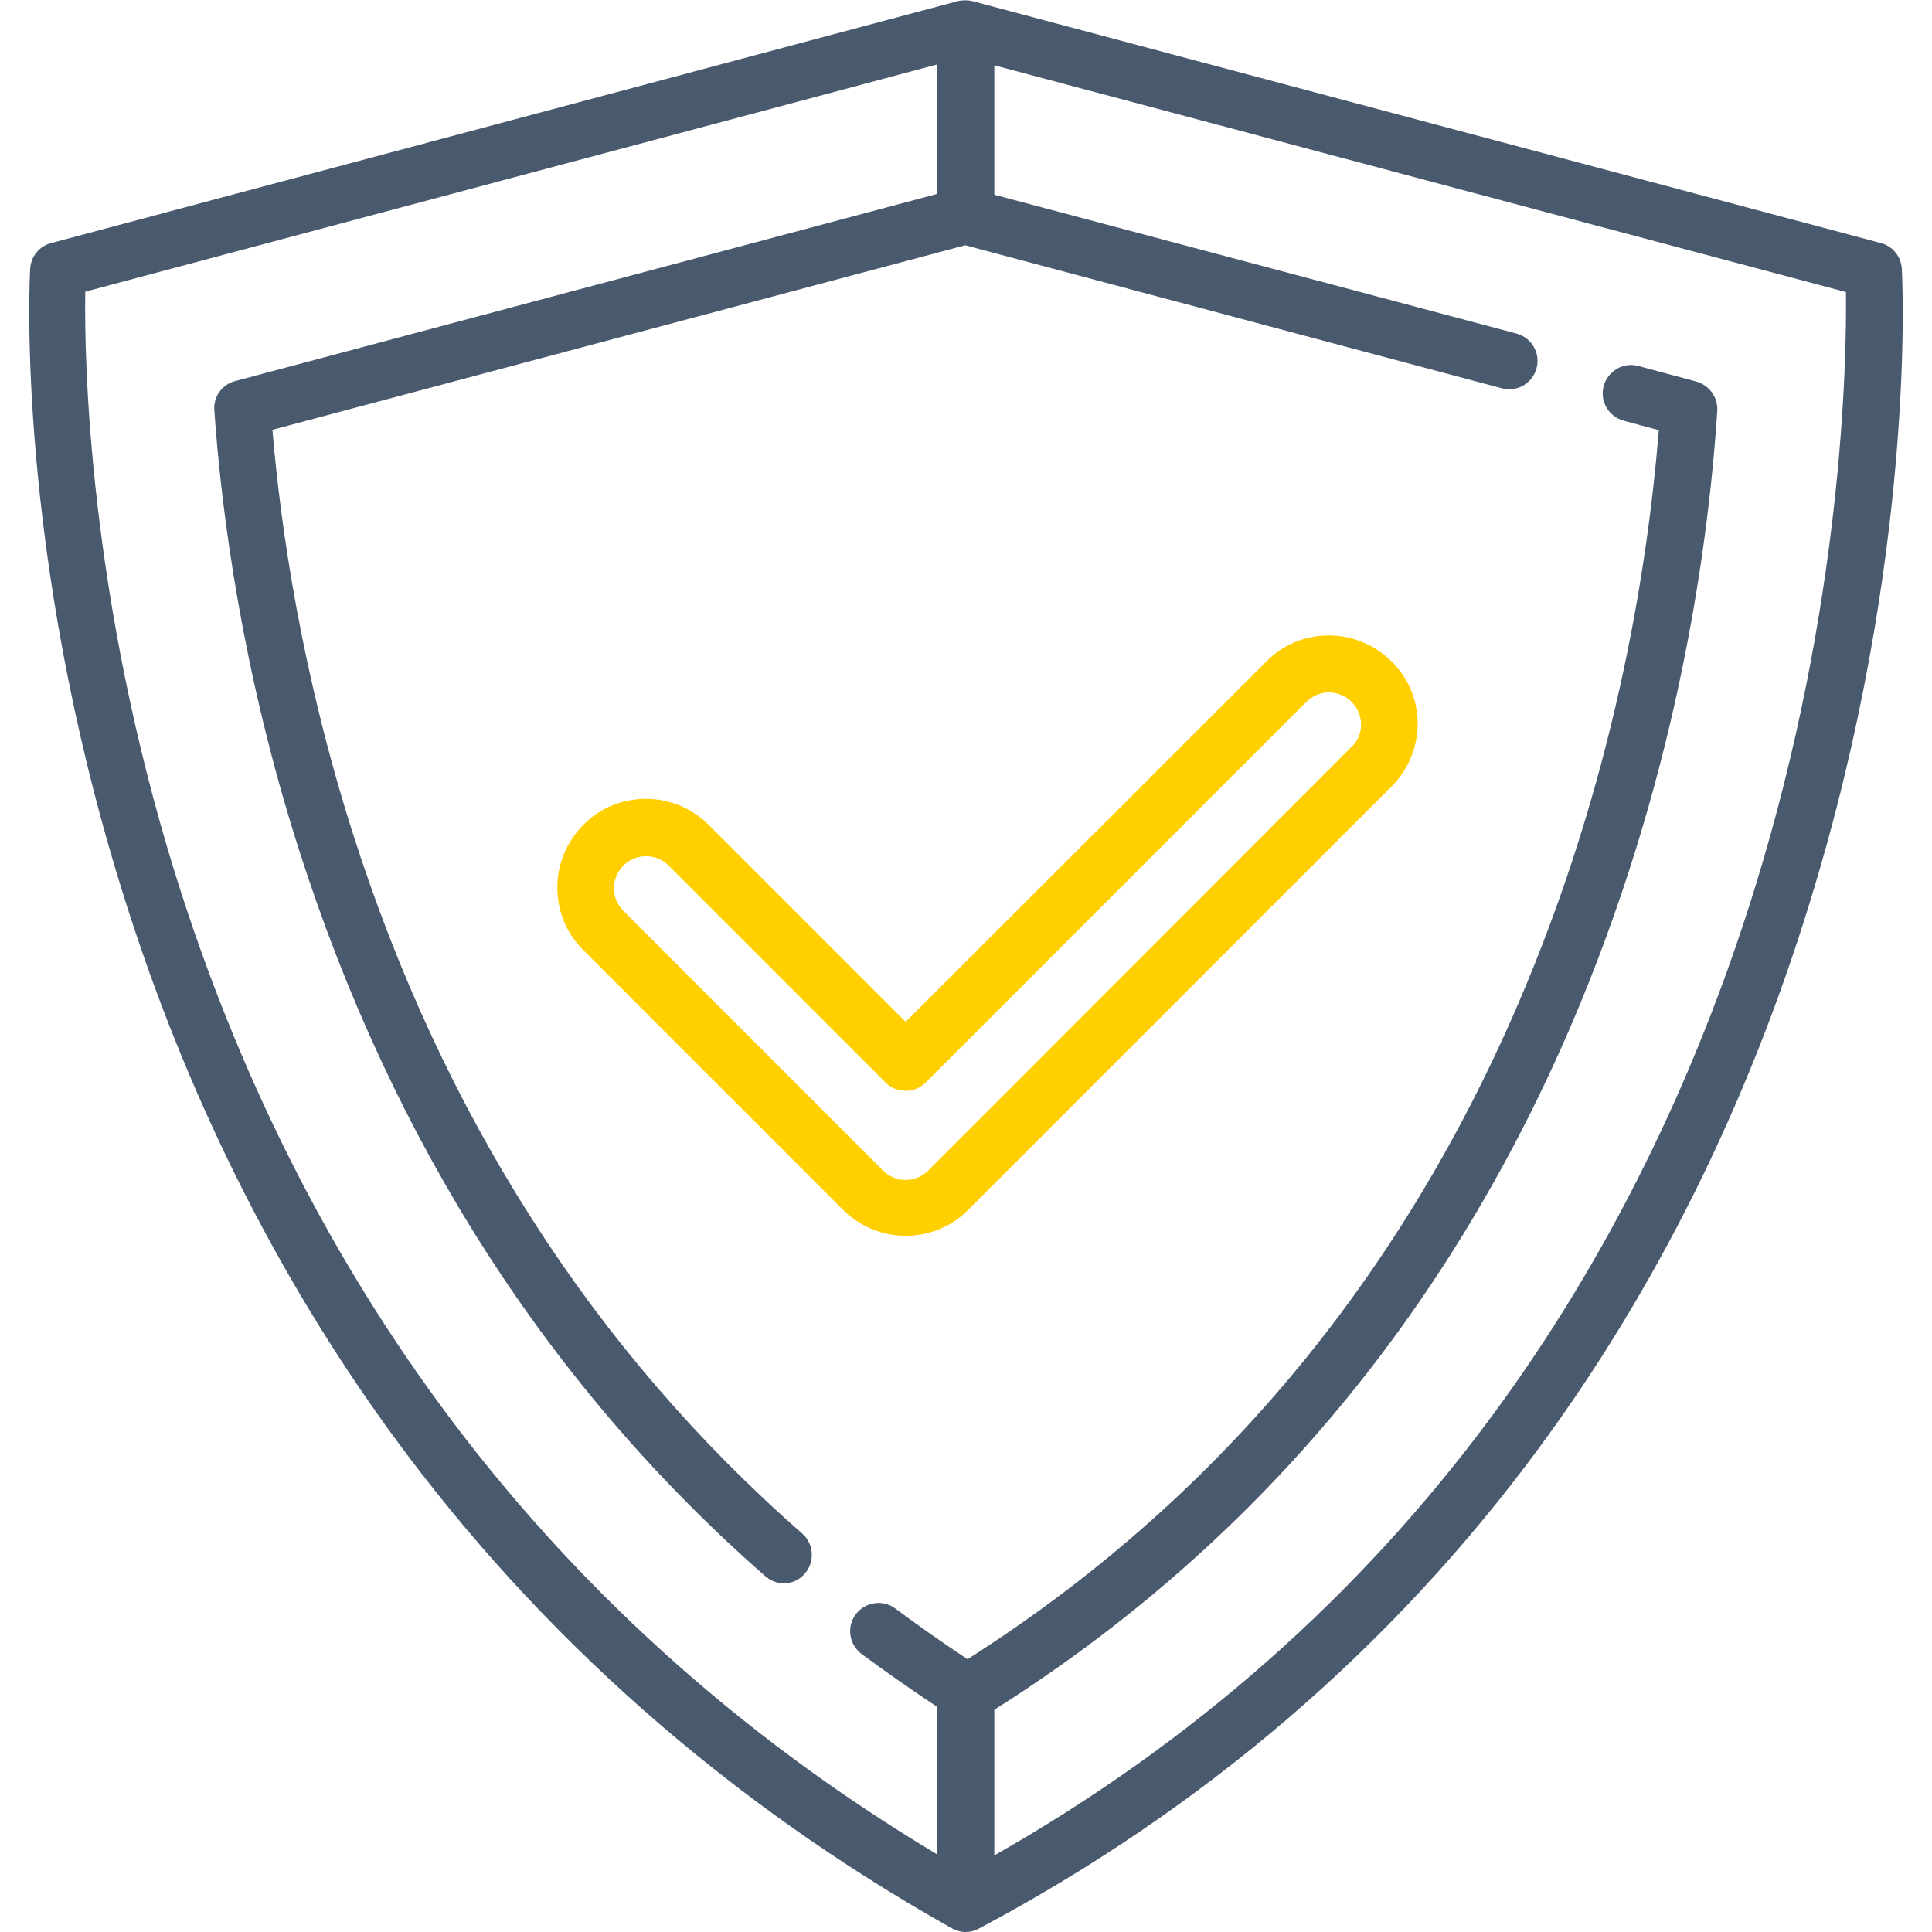
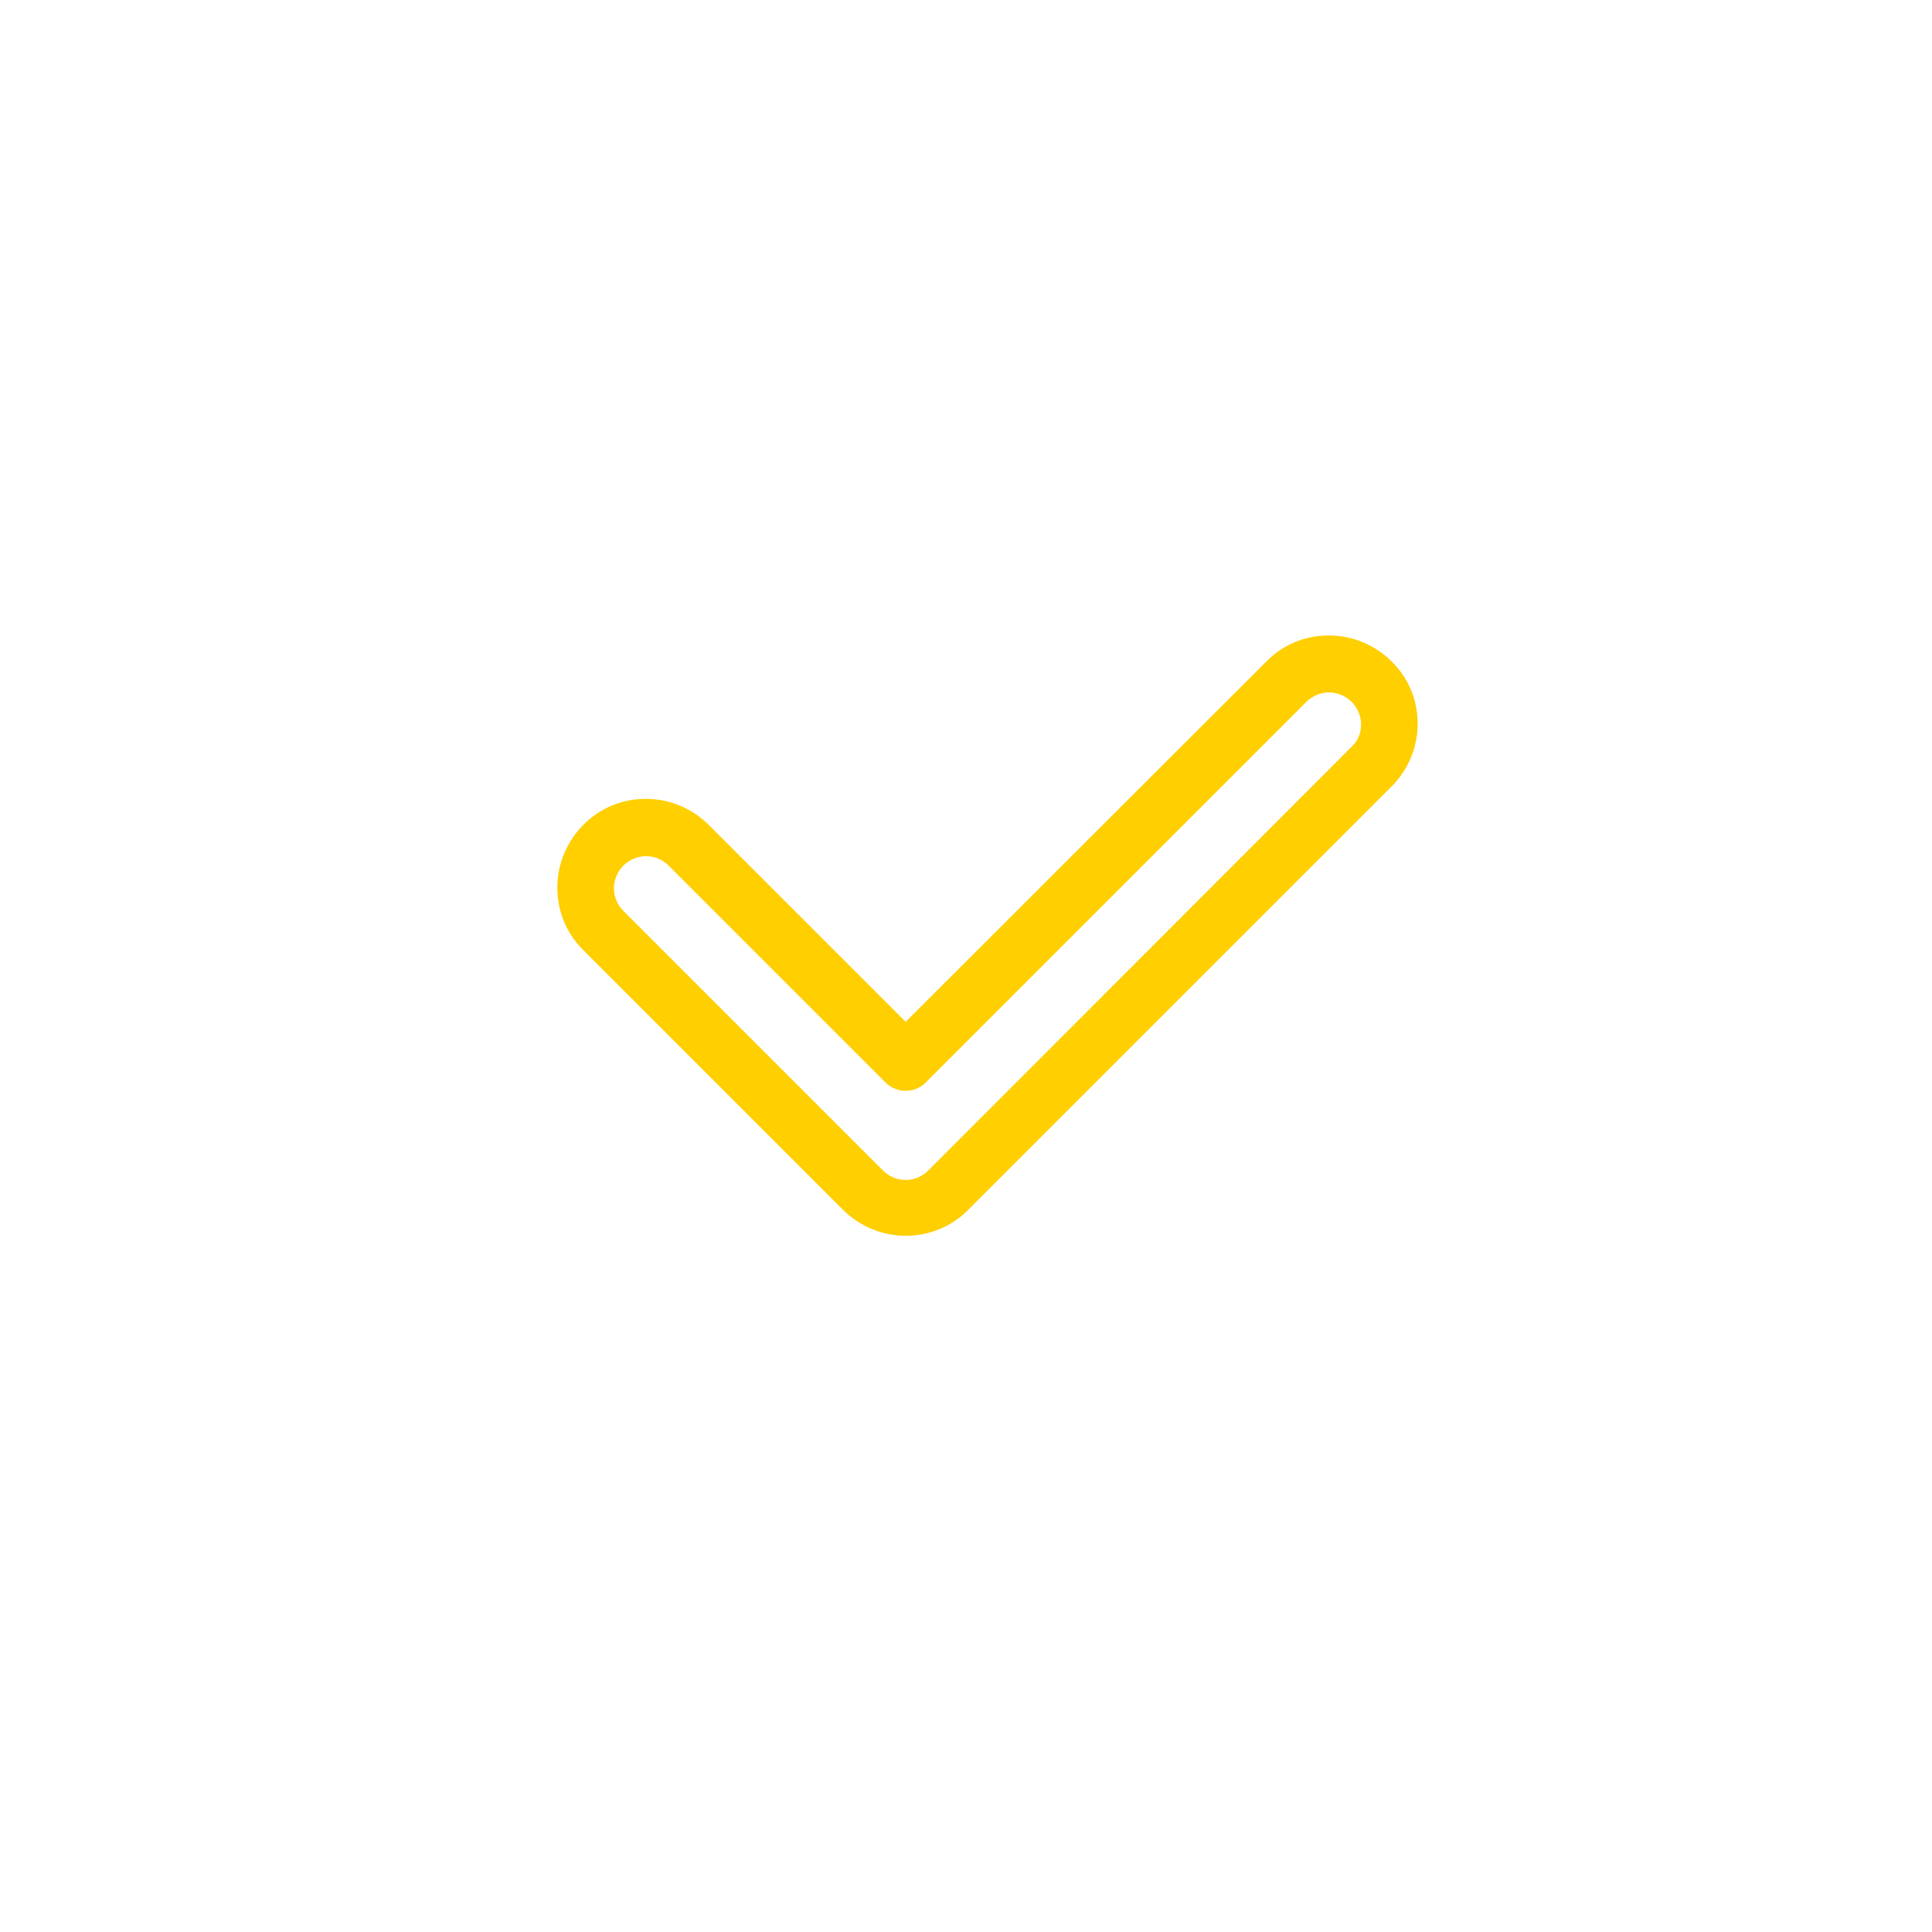
<svg xmlns="http://www.w3.org/2000/svg" width="500" viewBox="0 0 375 375" height="500" preserveAspectRatio="xMidYMid meet">
-   <path fill="#4a5a6e" d="M 369.141 52.148 C 368.992 49.805 367.383 47.754 365.039 47.168 L 188.746 0.219 C 187.793 0 186.84 0 185.891 0.219 L 9.961 47.168 C 7.617 47.754 6.008 49.805 5.859 52.148 C 5.715 54.344 3.078 106.715 23.73 172.996 C 35.816 211.891 53.539 247.484 76.246 278.613 C 104.734 317.578 141.211 349.805 184.715 374.266 C 185.523 374.707 186.473 375 187.426 375 C 188.305 375 189.184 374.781 189.992 374.34 C 233.57 351.195 270.191 319.773 298.68 281.102 C 321.461 250.195 339.184 214.527 351.27 175.195 C 371.922 108.25 369.285 54.418 369.141 52.148 Z M 340.648 172.266 C 328.855 210.352 311.719 244.848 289.672 274.73 C 263.965 309.594 231.445 338.305 192.992 360.133 L 192.992 331.859 C 242.871 300.367 280.516 255.762 304.832 199.293 C 324.828 152.781 331.422 108.617 333.324 79.762 C 333.473 77.125 331.785 74.781 329.223 74.047 L 318.016 71.043 C 315.086 70.238 312.086 71.996 311.277 74.926 C 310.473 77.855 312.23 80.859 315.16 81.664 L 321.973 83.496 C 319.703 111.473 313.035 152.195 294.652 194.898 C 271.363 249.023 235.398 291.797 187.793 322.047 C 183.031 318.895 178.344 315.602 173.805 312.23 C 171.387 310.398 167.945 310.914 166.113 313.328 C 164.281 315.746 164.793 319.188 167.211 321.02 C 171.973 324.535 176.879 327.977 181.859 331.273 L 181.859 359.91 C 143.336 336.84 110.816 307.398 85.105 272.242 C 63.062 242.137 45.922 207.715 34.129 169.996 C 17.211 115.723 16.332 69.945 16.551 56.617 L 181.859 12.523 L 181.859 37.645 L 45.629 73.973 C 43.066 74.633 41.383 77.051 41.602 79.688 C 42.992 99.535 47.02 130.445 58.008 164.867 C 76.172 221.777 106.641 269.238 148.535 305.934 C 149.559 306.812 150.879 307.324 152.125 307.324 C 153.66 307.324 155.199 306.664 156.227 305.418 C 158.203 303.148 157.984 299.633 155.711 297.656 C 115.281 262.281 85.914 216.504 68.406 161.5 C 58.594 130.59 54.492 102.684 52.879 83.422 L 187.352 47.605 L 291.504 75.367 C 294.434 76.172 297.438 74.414 298.242 71.484 C 299.047 68.555 297.289 65.551 294.359 64.746 L 192.992 37.793 L 192.992 12.672 L 358.301 56.688 C 358.445 70.312 357.641 117.262 340.648 172.266 Z M 340.648 172.266 " fill-opacity="1" fill-rule="nonzero" />
  <path fill="#ffcf00" d="M 270.117 128.395 C 266.895 125.172 262.5 123.34 257.957 123.34 C 253.344 123.34 249.023 125.098 245.801 128.395 L 175.781 198.34 L 137.547 160.105 C 134.328 156.883 129.934 155.055 125.391 155.055 C 120.777 155.055 116.453 156.812 113.23 160.105 C 110.008 163.328 108.18 167.723 108.18 172.266 C 108.18 176.879 109.938 181.199 113.23 184.422 L 163.621 234.812 C 166.844 238.035 171.238 239.867 175.781 239.867 C 180.32 239.867 184.715 238.109 187.938 234.812 L 270.117 152.637 C 273.34 149.414 275.172 145.02 275.172 140.477 C 275.172 135.938 273.414 131.617 270.117 128.395 Z M 262.352 144.945 L 180.176 227.195 C 179.004 228.367 177.465 229.027 175.781 229.027 C 174.098 229.027 172.559 228.367 171.387 227.195 L 120.996 176.805 C 119.824 175.633 119.164 174.023 119.164 172.41 C 119.164 170.801 119.824 169.191 120.996 168.016 C 122.168 166.844 123.777 166.188 125.391 166.188 C 127.074 166.188 128.613 166.844 129.785 168.016 L 171.898 210.133 C 174.023 212.254 177.539 212.254 179.664 210.133 L 253.562 136.23 C 254.738 135.059 256.348 134.398 257.957 134.398 C 259.57 134.398 261.18 135.059 262.352 136.23 C 263.527 137.402 264.184 139.016 264.184 140.625 C 264.184 142.238 263.598 143.773 262.352 144.945 Z M 262.352 144.945 " fill-opacity="1" fill-rule="nonzero" />
</svg>